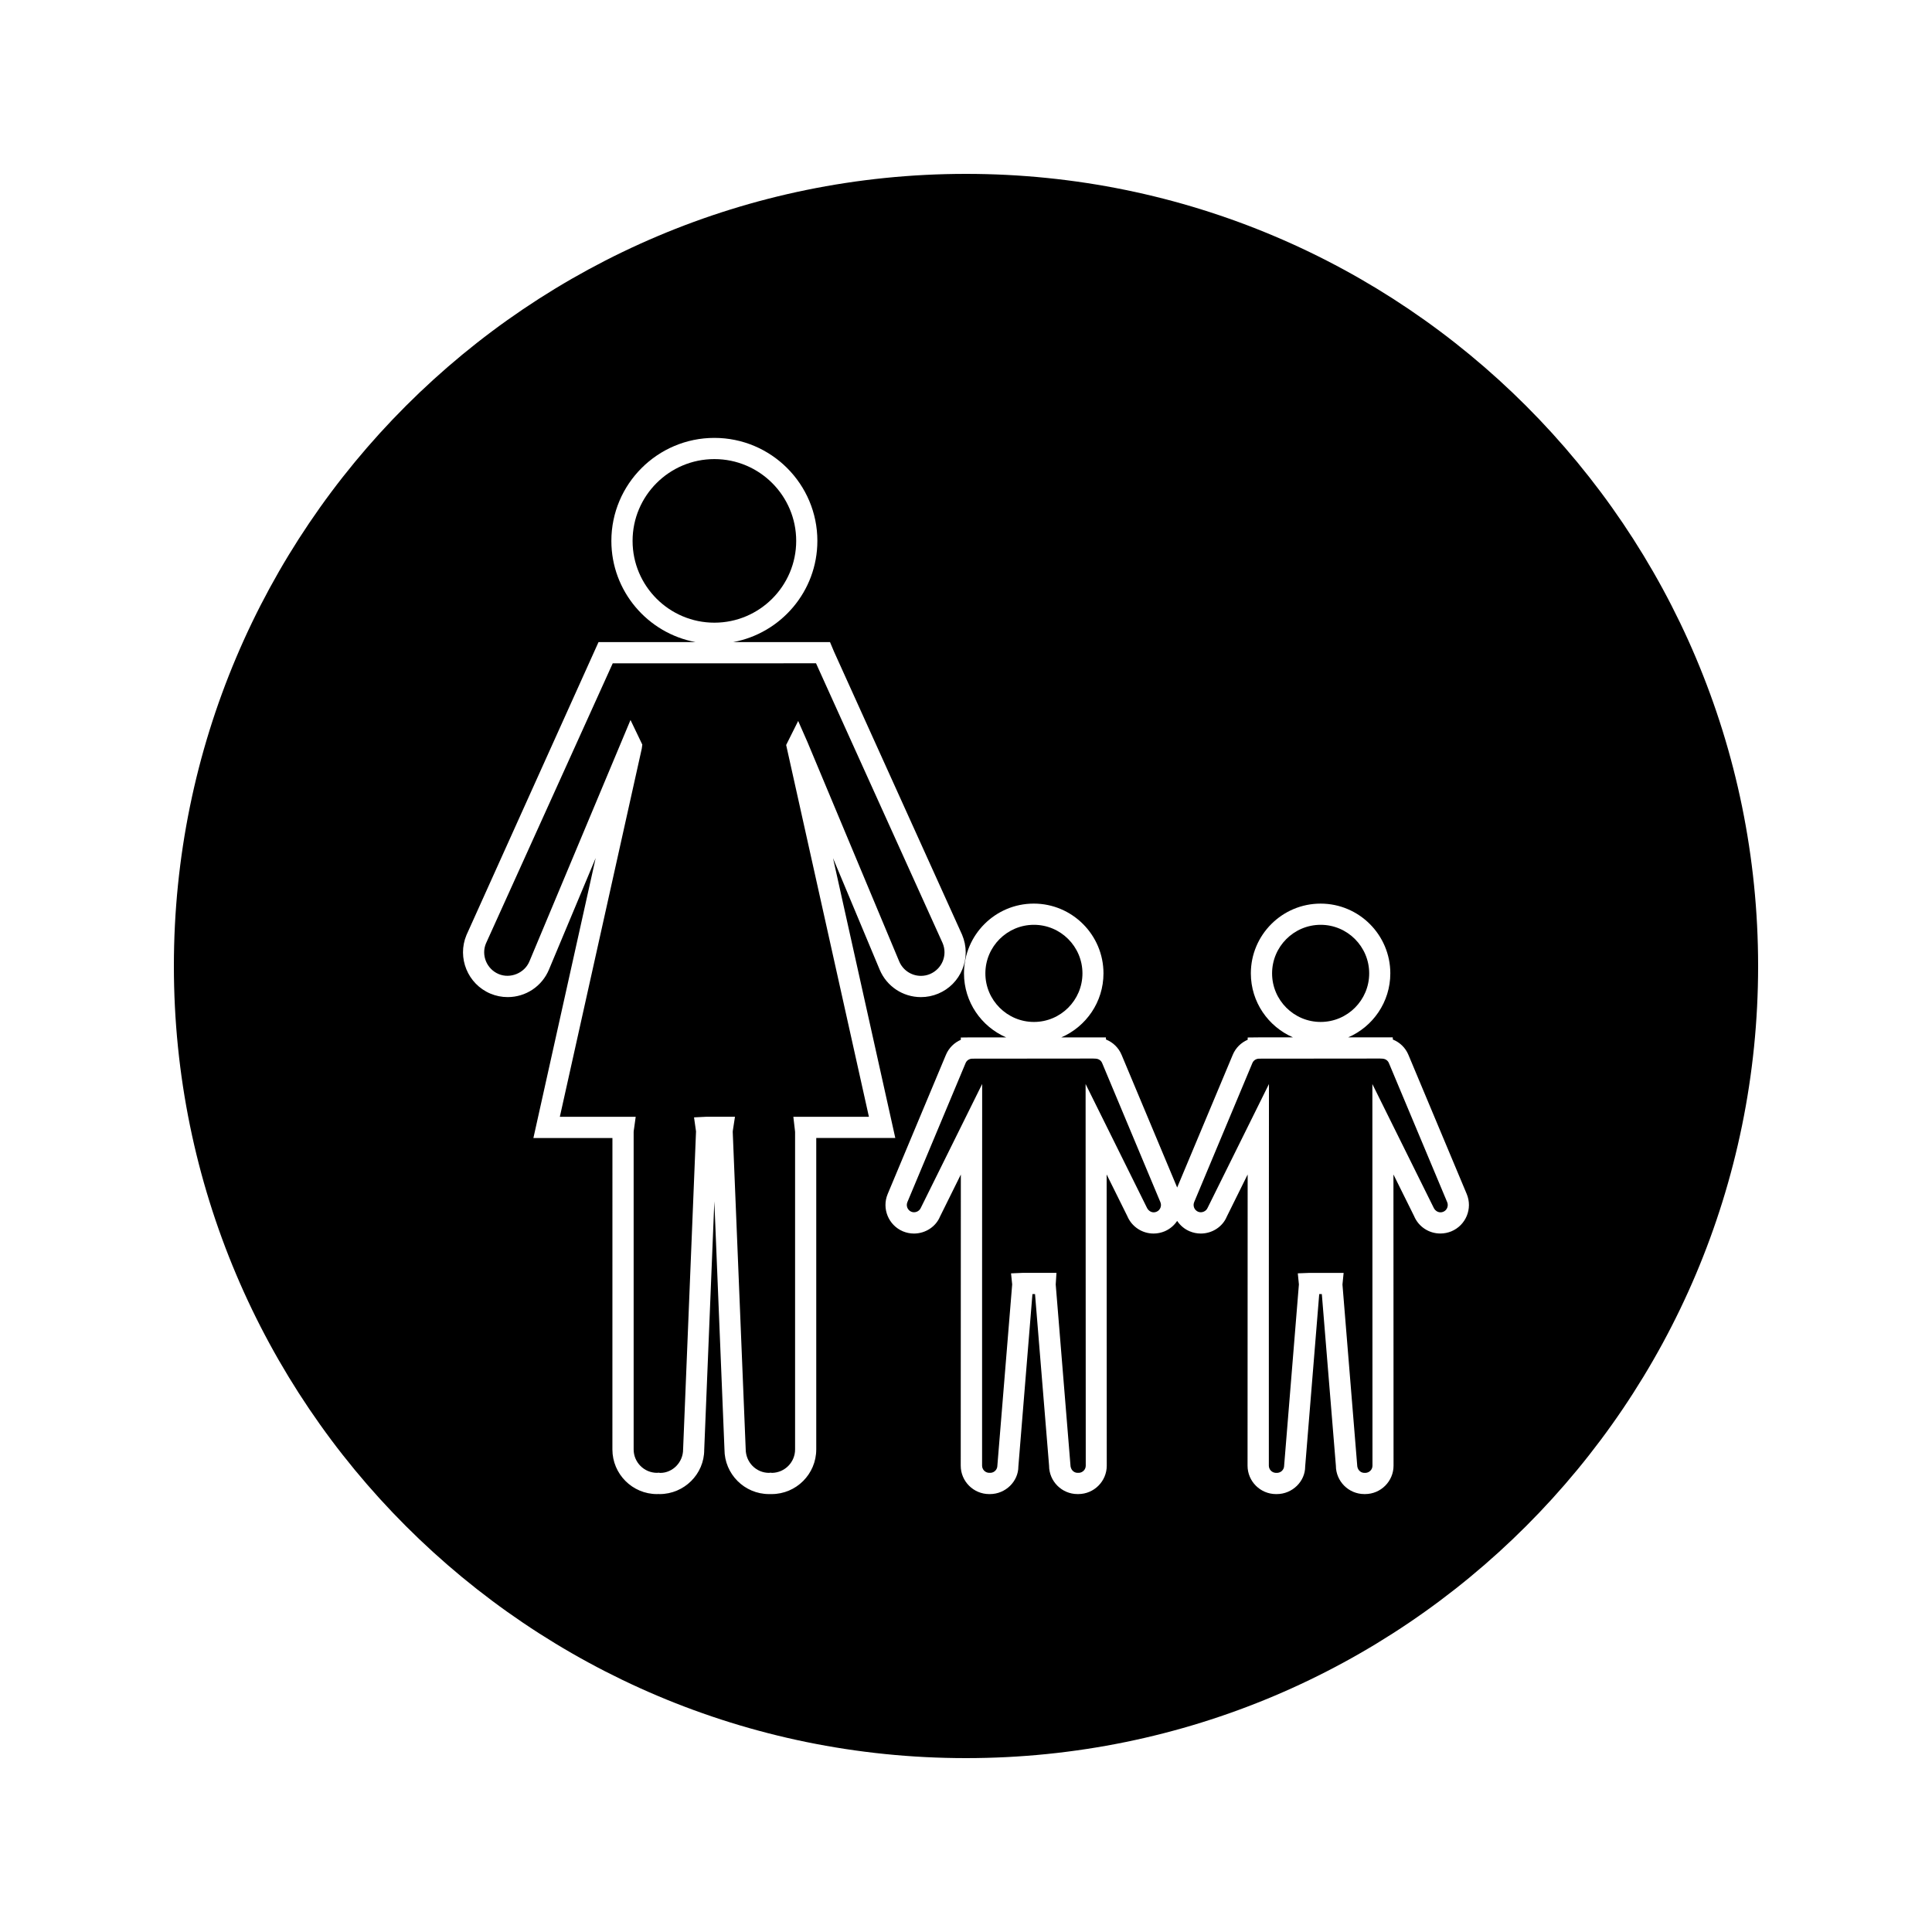
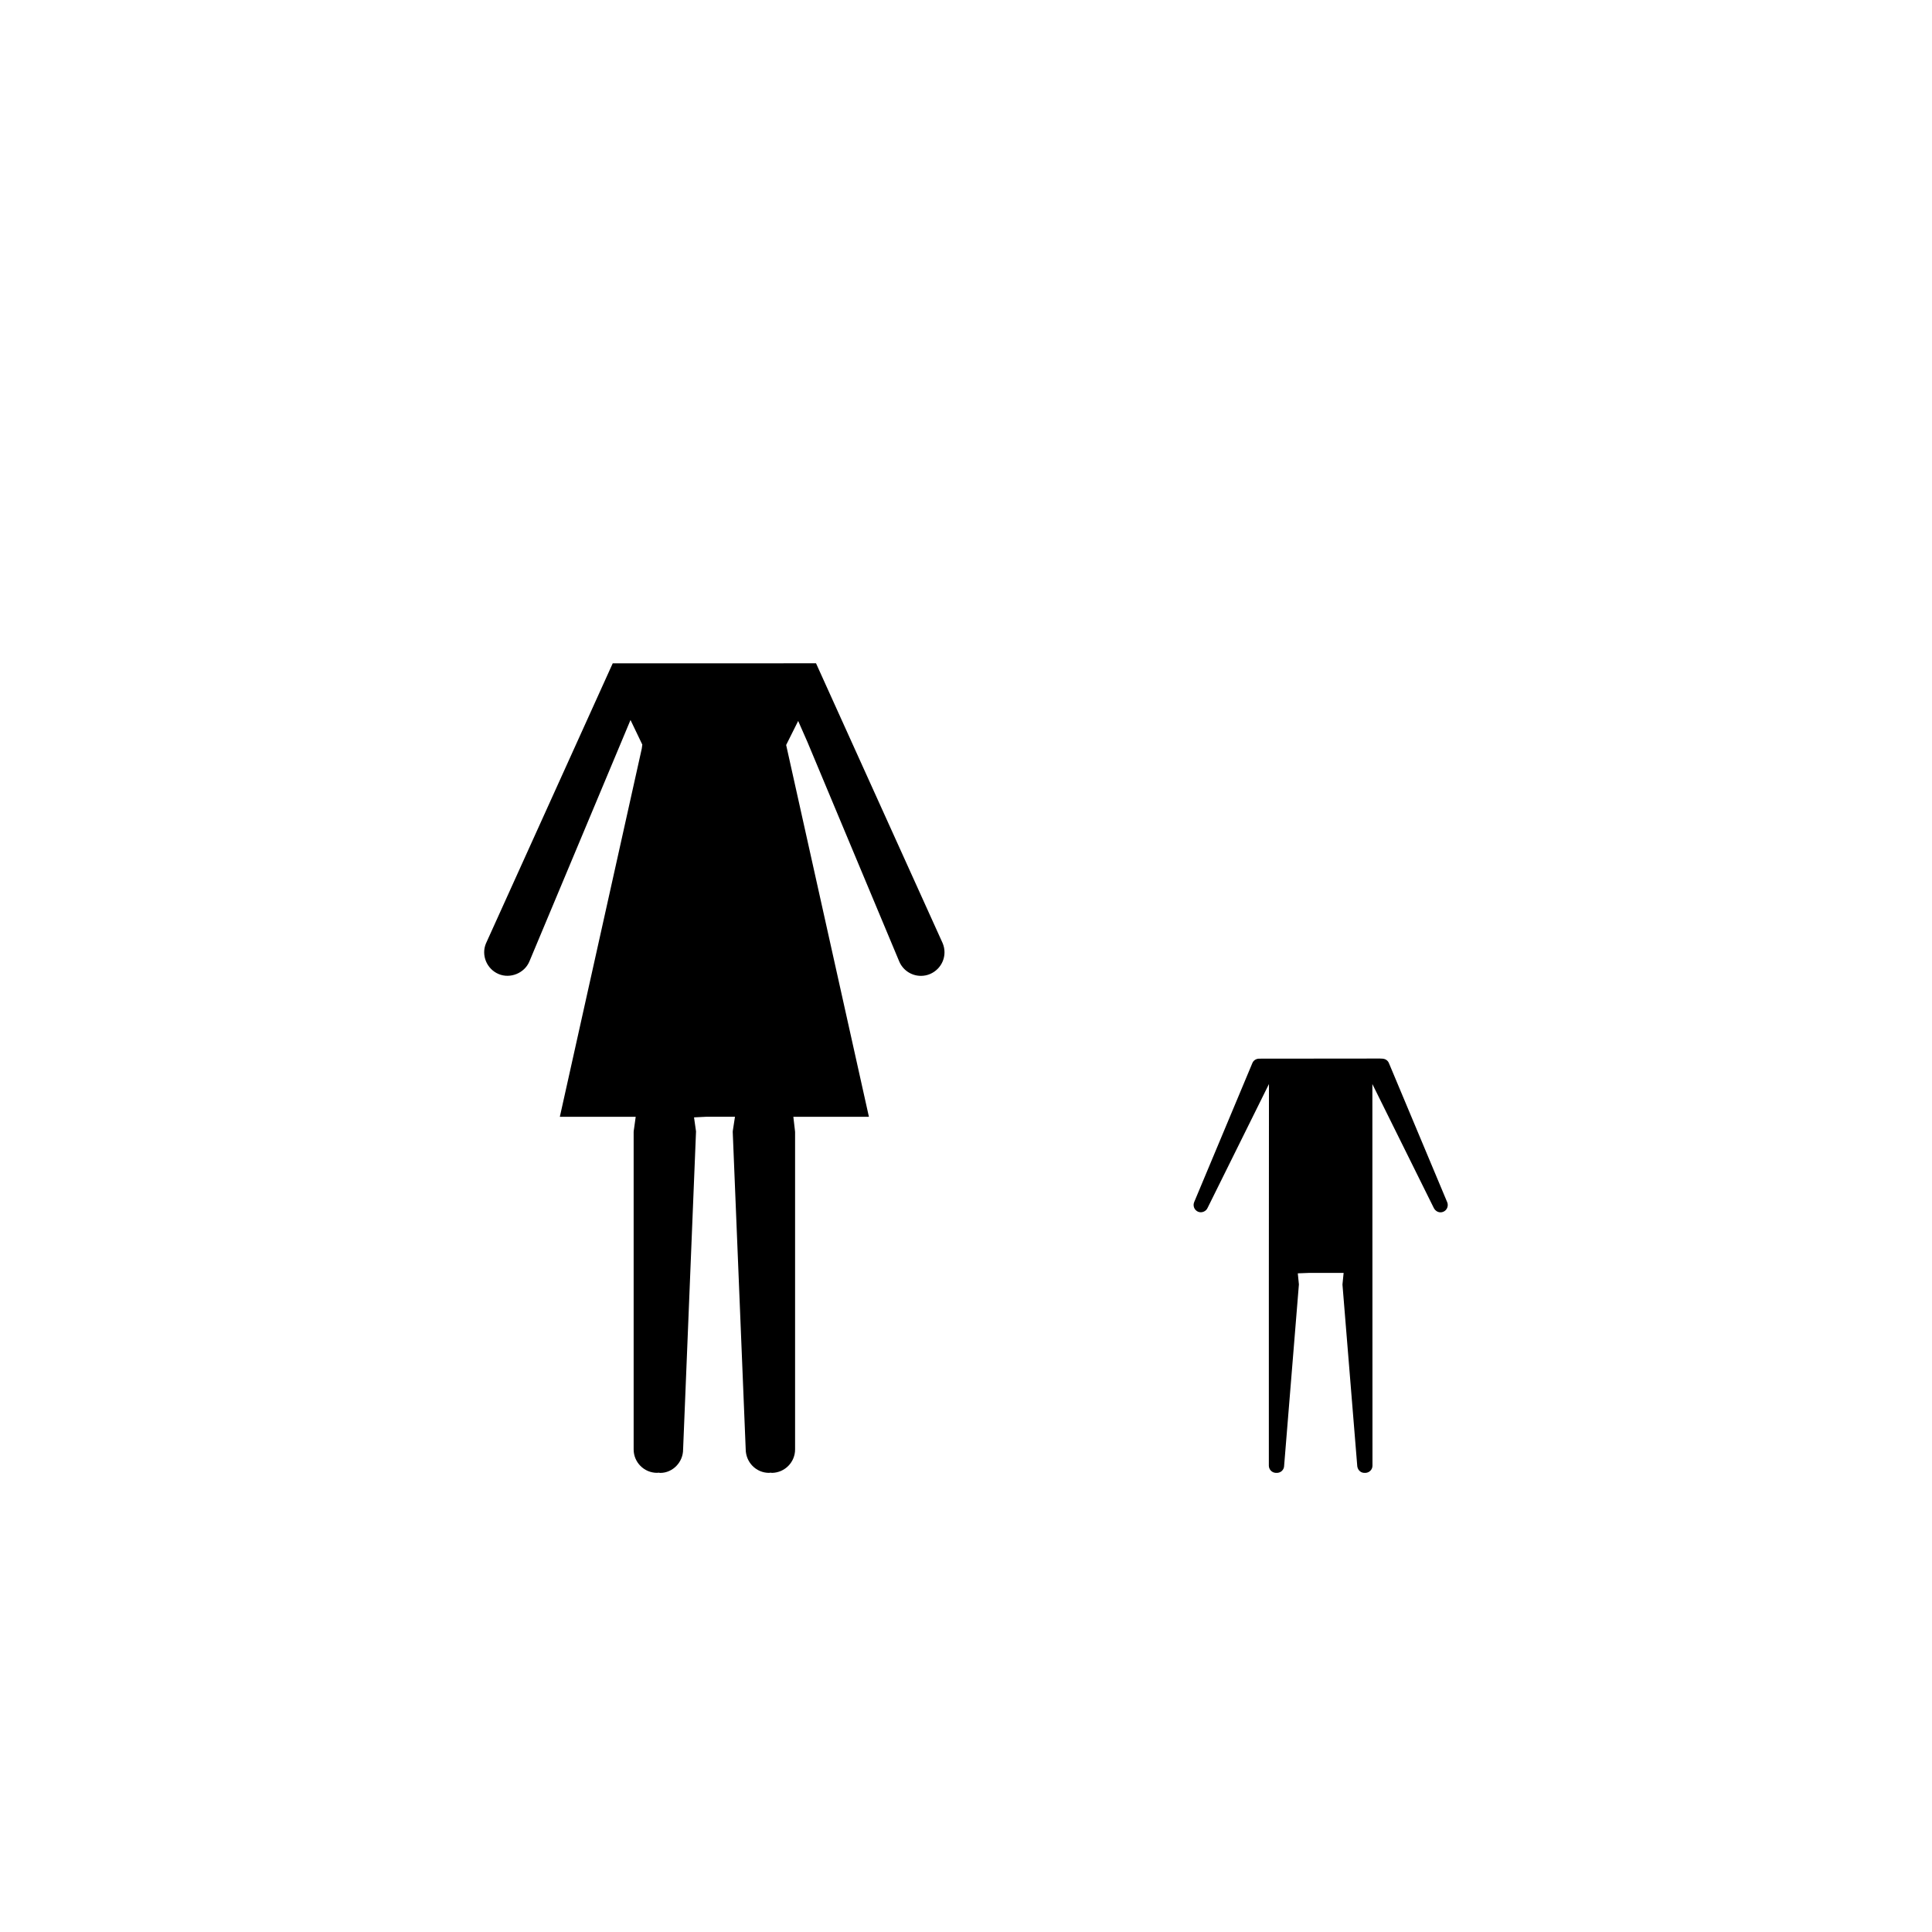
<svg xmlns="http://www.w3.org/2000/svg" fill="#000000" width="800px" height="800px" version="1.1" viewBox="144 144 512 512">
  <g>
-     <path d="m436.08 425.72c-0.285-0.691-0.93-1.125-1.715-1.164l-0.656-0.031-32.098 0.031c-0.781 0.043-1.426 0.473-1.715 1.164l-15.434 36.863c-0.41 0.988 0.059 2.125 1.043 2.539 0.965 0.402 2.125-0.09 2.523-1.035l16.254-32.82-0.02 53.242v47.898c0 1.004 0.781 1.836 1.785 1.906l0.484-0.004 0.027 0.004c0.988-0.082 1.754-0.906 1.754-1.906l3.926-48.035-0.305-2.918 3.102-0.133h8.938l-0.199 3.086 3.898 47.777c0.012 1.219 0.789 2.062 1.785 2.129l0.484-0.004 0.035 0.004c0.988-0.082 1.758-0.906 1.758-1.906l-0.039-101.13 16.184 32.652c0.504 1.176 1.633 1.621 2.613 1.195 0.977-0.41 1.441-1.555 1.023-2.535z" />
-     <path d="m400 190.08c-115.93 0-209.92 93.988-209.92 209.92s93.988 209.92 209.92 209.92 209.92-93.988 209.92-209.92c-0.004-115.93-93.988-209.92-209.92-209.92zm-39.688 338.04c0 6.523-5.305 11.828-11.824 11.828h-0.684c-6.512 0-11.812-5.305-11.812-11.828l-2.684-65.754-2.684 65.867c0 6.414-5.305 11.715-11.824 11.715l-0.336-0.02c-0.105 0.012-0.219 0.02-0.348 0.02-6.523 0-11.824-5.305-11.824-11.828l0.008-82.527h-20.945l16.504-74.203-12.379 29.562c-1.844 4.426-6.129 7.289-10.938 7.289-1.578 0-3.117-0.309-4.582-0.922-6.016-2.539-8.859-9.504-6.34-15.523l34.992-77.629h25.742c-12.684-2.34-22.336-13.465-22.336-26.824 0-15.051 12.242-27.297 27.297-27.297 15.051 0 27.297 12.242 27.297 27.297 0 13.355-9.652 24.48-22.336 26.824h25.688l1.055 2.516 33.949 75.043c1.254 2.992 1.27 6.215 0.066 9.148s-3.469 5.227-6.391 6.449c-1.465 0.613-3.008 0.922-4.582 0.922-4.797 0-9.09-2.859-10.941-7.285l-12.359-29.543 16.504 74.164h-20.949v82.539zm168.32-57.805c-0.945 0.383-1.922 0.578-2.922 0.578-3.059 0-5.793-1.816-6.969-4.633l-5.465-11.012 0.027 77.16c0 4.152-3.379 7.535-7.543 7.535h-0.227c-4.144-0.016-7.512-3.387-7.512-7.535l-3.723-45.457h-0.691l-3.723 45.695c0.012 3.922-3.371 7.301-7.527 7.301h-0.23c-4.141-0.016-7.512-3.387-7.512-7.527l0.027-77.172-5.531 11.172c-1.098 2.656-3.832 4.481-6.894 4.481-1.004 0-1.984-0.199-2.914-0.586-1.418-0.586-2.539-1.574-3.344-2.762-0.793 1.191-1.926 2.168-3.332 2.762-0.945 0.387-1.922 0.586-2.922 0.586-3.055 0-5.793-1.828-6.969-4.644l-5.465-11.012 0.031 77.172c0 4.144-3.387 7.527-7.543 7.527h-0.227c-4.141-0.012-7.516-3.379-7.516-7.527l-3.723-45.469h-0.688l-3.727 45.699c0.004 3.914-3.375 7.301-7.527 7.301h-0.234c-4.141-0.016-7.512-3.387-7.512-7.531l0.027-77.16-5.531 11.172c-1.098 2.644-3.836 4.473-6.894 4.473-1.004 0-1.977-0.199-2.914-0.582-3.832-1.609-5.652-6.047-4.051-9.883l15.434-36.879c0.77-1.836 2.195-3.238 3.953-4v-0.605l2.809-0.035h9.203c-6.566-2.844-11.172-9.367-11.172-16.969 0-10.191 8.293-18.484 18.488-18.484 10.188 0 18.477 8.293 18.477 18.484 0 7.598-4.609 14.121-11.172 16.969h11.805l0.043 0.57c1.852 0.738 3.332 2.172 4.125 4.062l14.727 35.156 14.727-35.156c0.766-1.848 2.195-3.238 3.957-4l0.008-0.602 2.812-0.031h9.195c-6.559-2.84-11.172-9.367-11.172-16.961 0-10.195 8.293-18.488 18.484-18.488 10.188 0 18.477 8.293 18.477 18.488 0 7.594-4.609 14.121-11.172 16.961h11.809l0.043 0.578c1.852 0.738 3.336 2.172 4.121 4.062l15.449 36.871c1.609 3.856-0.219 8.285-4.07 9.887z" />
-     <path d="m430.86 401.96c0-7.102-5.766-12.875-12.859-12.875-7.102 0-12.867 5.777-12.867 12.875 0 7.09 5.773 12.867 12.867 12.867 7.098 0 12.859-5.777 12.859-12.867z" />
-     <path d="m355 287.34c0-11.953-9.723-21.676-21.68-21.676-11.953 0-21.68 9.719-21.68 21.676 0 11.949 9.723 21.676 21.68 21.676 11.957 0 21.68-9.727 21.68-21.676z" />
    <path d="m352.34 341.43 3.184-6.367 2.43 5.519 24.344 58.199c0.977 2.324 3.238 3.832 5.762 3.832 0.824 0 1.637-0.164 2.402-0.484 1.531-0.652 2.734-1.859 3.371-3.394 0.637-1.543 0.625-3.242-0.016-4.777l-33.562-74.18-53.875 0.004-33.602 74.25c-1.297 3.098 0.203 6.769 3.363 8.098 3.106 1.309 6.871-0.25 8.156-3.344l26.793-63.98 3.129 6.523-0.148 1.082-21.707 97.547h20.105l-0.445 3.195c-0.059 0.418-0.102 0.609-0.102 0.82v84.141c0 3.422 2.785 6.203 6.215 6.203l0.332-0.043 0.551 0.059c3.223-0.016 6.008-2.793 6.008-6.219l3.426-84.266c0-0.105-0.043-0.316-0.074-0.535l-0.457-3.203 3.211-0.156h7.641l-0.5 3.238c-0.047 0.32-0.094 0.535-0.094 0.777l3.434 84.027c0 3.543 2.781 6.328 6.199 6.328l0.348-0.051 0.457 0.051c3.371-0.074 6.086-2.824 6.086-6.215v-84.133c0-0.195-0.031-0.379-0.059-0.562l-0.402-3.453h20.027z" />
-     <path d="m506.85 401.96c0-7.102-5.773-12.875-12.859-12.875-7.106 0-12.875 5.777-12.875 12.875 0 7.09 5.773 12.867 12.875 12.867 7.098-0.004 12.859-5.777 12.859-12.867z" />
    <path d="m512.07 425.72c-0.285-0.691-0.93-1.125-1.715-1.164l-0.66-0.031-32.086 0.031c-0.781 0.043-1.426 0.473-1.715 1.164l-15.43 36.863c-0.402 0.988 0.059 2.125 1.043 2.539 0.957 0.402 2.125-0.09 2.523-1.035l16.258-32.812-0.031 53.242v47.898c0 1.004 0.793 1.836 1.785 1.906l0.488-0.004 0.027 0.004c0.98-0.082 1.754-0.906 1.754-1.906l3.914-48.039-0.293-2.93 3.09-0.117h9.055l-0.309 3.09 3.894 47.773c0.004 1.219 0.789 2.062 1.785 2.129l0.484-0.004 0.031 0.004c0.988-0.09 1.758-0.906 1.758-1.906l-0.027-101.13 16.184 32.652c0.504 1.172 1.633 1.602 2.613 1.195 0.98-0.41 1.441-1.555 1.035-2.535z" />
  </g>
</svg>